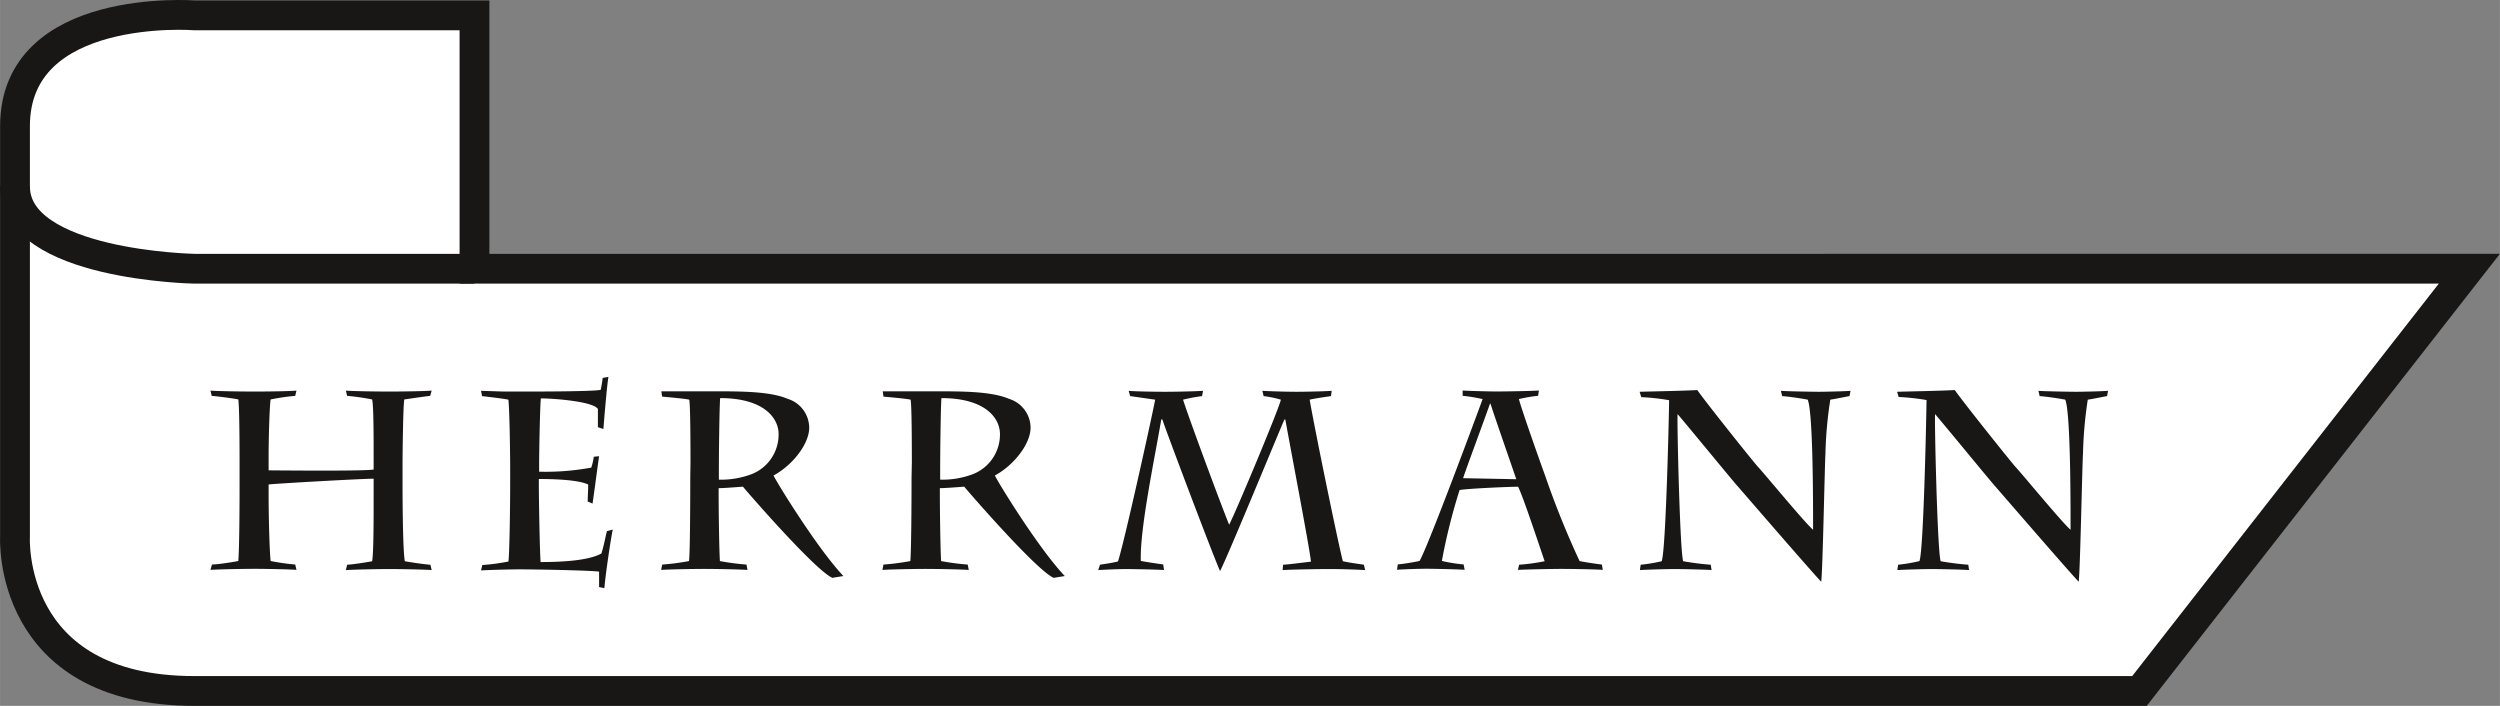
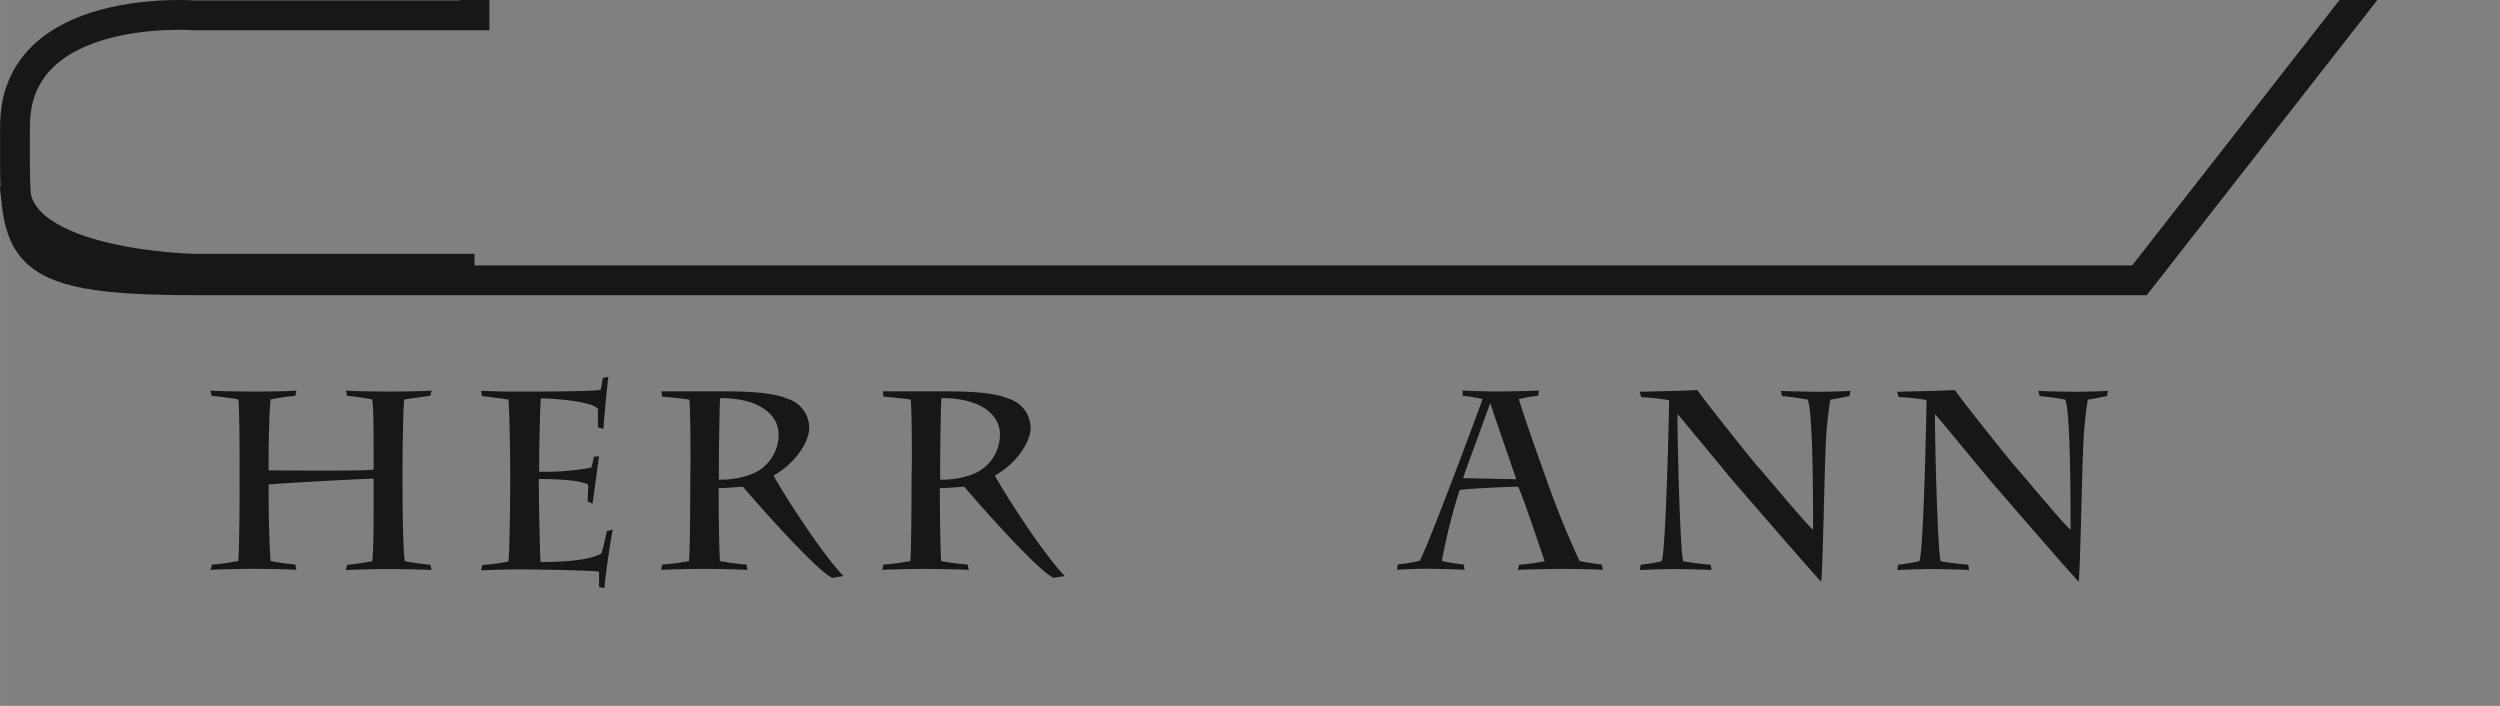
<svg xmlns="http://www.w3.org/2000/svg" id="ad9f3248-4fc9-428e-b1af-1bcdfa13d4d3" data-name="Ebene 1" width="118.4mm" height="33.43mm" viewBox="0 0 335.64 94.77">
  <rect x="0" y="0" width="335.64" height="94.77" fill="#808080" stroke="none" />
  <g>
-     <path d="M185,141.73H147.4s-24.09-1.84-24.09,14.88v55.14s-1.14,20.69,24.09,20.69H408.54l44.29-56.69H185Z" transform="translate(-121.3 -139.67)" style="fill: #fff" />
-     <path d="M185,141.73H147.4s-24.09-1.84-24.09,14.88v55.14s-1.14,20.69,24.09,20.69H408.54l44.29-56.69H185Z" transform="translate(-121.3 -139.67)" style="fill: none;stroke: #181716;stroke-width: 4px" />
+     <path d="M185,141.73H147.4s-24.09-1.84-24.09,14.88s-1.14,20.69,24.09,20.69H408.54l44.29-56.69H185Z" transform="translate(-121.3 -139.67)" style="fill: none;stroke: #181716;stroke-width: 4px" />
    <path d="M185,175.75H147.4s-24.09-.43-24.09-11.06" transform="translate(-121.3 -139.67)" style="fill: none;stroke: #181716;stroke-width: 4px" />
  </g>
  <g>
    <path d="M175.34,204.31c0,3.94.07,9.55.31,10.71.68.13,2.75.44,3.43.47l.17.72c-.65-.07-4.11-.14-5.71-.14s-4.66.07-5.81.14l.17-.72c.51,0,2.75-.34,3.36-.47.2-1.16.2-5.48.2-9.08v-2c-1.59,0-13.63.68-14.1.78v1.19c0,3.47.13,7.82.27,9.08a27.47,27.47,0,0,0,3.3.47l.17.72c-.72-.07-4.08-.14-5.55-.14-1.76,0-5,.07-6,.14l.21-.72c.78,0,2.89-.34,3.53-.47.14-1.6.17-7.31.17-9.9v-3.19c0-1.09,0-7.48-.17-8.6-.61-.14-2.72-.41-3.57-.48l-.17-.71c.58.07,3.81.13,6,.13s5-.06,5.55-.13l-.17.71a28.36,28.36,0,0,0-3.3.48c-.14.92-.27,4.93-.27,7.85v1.67c.85,0,12.75.13,14.1-.11v-1.56c0-2.65,0-7-.2-7.85a30.31,30.31,0,0,0-3.36-.48l-.17-.71c.57.07,3.73.13,5.84.13s5.07-.06,5.68-.13l-.2.71c-.68.07-2.49.34-3.47.48-.17.68-.24,7.68-.24,8.6Z" transform="translate(-121.3 -139.67)" style="fill: #181716" />
    <path d="M189.79,202.85c0-3.06-.1-8.47-.24-9.52-.64-.14-2.72-.38-3.53-.48l-.14-.71,3.06.1c1.12,0,2.25,0,3,0,1.09,0,9.08,0,10-.23a13.86,13.86,0,0,0,.27-1.6l.78-.14c-.17.72-.61,6-.68,7l-.74-.24c0-.24,0-1.77,0-2.45-.62-1-5.85-1.42-7.65-1.42-.11.47-.24,7-.24,9V203a33.57,33.57,0,0,0,7-.55,8.28,8.28,0,0,0,.34-1.46l.71-.07c-.1.62-.71,5.27-.88,6.36l-.65-.27c0-.71.07-1.6.07-2.28-1.06-.54-3.71-.75-6.63-.75v.68c0,2.08.13,9.49.24,10.47,3.4,0,6.59-.27,8.16-1.15.37-1.19.54-2.24.74-3l.79-.21c-.24,1-1,6.16-1.13,7.86l-.71-.14c0-.92,0-1.53,0-2.07-1-.17-8.54-.31-10.68-.31-1.15,0-3.84.07-5.17.14l.17-.72a27.5,27.5,0,0,0,3.5-.47c.14-.62.24-6.87.24-10.61Z" transform="translate(-121.3 -139.67)" style="fill: #181716" />
    <path d="M214,201.72c0-1.22,0-7.75-.17-8.39-.58-.14-2.89-.34-3.64-.41l-.1-.71,7.34,0c3.23,0,7.28,0,9.59,1a4.09,4.09,0,0,1,2.92,3.88c0,2.14-2.17,5-4.79,6.42.38.85,5.85,9.76,9.38,13.5l-1.49.24c-2.38-1.09-11.42-11.53-12-12.24-1.29.1-2.68.2-3.26.2V206c0,2.21.07,7.44.17,9a32.92,32.92,0,0,0,3.57.47l.13.72c-.85-.07-4.28-.14-5.84-.14-1.4,0-5,.07-5.75.14l.14-.72a31.94,31.94,0,0,0,3.6-.47c.14-1,.17-7.65.17-11.22Zm3.81,2.35a11.71,11.71,0,0,0,4.15-.65,5.71,5.71,0,0,0,3.87-5.47c0-2.17-2-4.83-7.85-4.83-.1,1.4-.17,7.48-.17,9.9Z" transform="translate(-121.3 -139.67)" style="fill: #181716" />
    <path d="M243.72,201.72c0-1.22,0-7.75-.17-8.39-.58-.14-2.89-.34-3.64-.41l-.1-.71,7.34,0c3.23,0,7.27,0,9.59,1a4.09,4.09,0,0,1,2.92,3.88c0,2.14-2.18,5-4.79,6.42.37.85,5.84,9.76,9.38,13.5l-1.5.24c-2.38-1.09-11.42-11.53-12-12.24-1.29.1-2.69.2-3.27.2V206c0,2.21.07,7.44.17,9a33.25,33.25,0,0,0,3.57.47l.14.72c-.85-.07-4.28-.14-5.85-.14-1.39,0-5,.07-5.74.14l.13-.72a32.08,32.08,0,0,0,3.61-.47c.13-1,.17-7.65.17-11.22Zm3.8,2.35a11.64,11.64,0,0,0,4.15-.65,5.72,5.72,0,0,0,3.88-5.47c0-2.17-2-4.83-7.86-4.83-.1,1.4-.17,7.48-.17,9.9Z" transform="translate(-121.3 -139.67)" style="fill: #181716" />
-     <path d="M277.58,216.21c-.48-.07-4.42-.14-5.07-.14-.91,0-2.65.07-3.77.14l.24-.72c.58-.1,1.66-.24,2.41-.44.75-2.14,4.46-18.94,5-21.72l-3.36-.48-.2-.71c.44.07,3.09.13,4.89.13,1.46,0,4.15-.06,5.1-.13l-.14.71a23.53,23.53,0,0,0-2.55.48c1,3.09,5.14,14.21,6.19,16.79,1-1.94,6.87-16,6.94-16.79a14.41,14.41,0,0,0-2.31-.48l-.17-.71c1.08.07,3.4.13,4.59.13s3.94-.06,4.72-.13l-.1.71c-.48.07-2.14.31-2.86.48.65,3.8,3.88,19.55,4.46,21.69.85.2,2.21.37,2.82.47l.17.72c-1.16-.07-3.2-.14-4.79-.14s-5.31.07-6.29.14l.06-.72c.48,0,3.06-.34,3.74-.41-.06-1.25-3-16.55-3.43-19.07h-.14c-.91,2.08-7.61,18.39-8.63,20.33-.95-2.1-7.35-19.07-7.75-20.36h-.14c-.88,5.2-2.89,14.65-2.75,19,.61.13,2.51.41,3,.47Z" transform="translate(-121.3 -139.67)" style="fill: #181716" />
    <path d="M325.25,215.49a27,27,0,0,0,3.43-.47c-.61-1.77-3-9-3.57-10-1.19,0-6.59.23-7.85.44a79.14,79.14,0,0,0-2.38,9.52,20.23,20.23,0,0,0,2.92.47l.14.72c-1.06-.07-4.15-.14-5.14-.14s-3.16.07-3.94.14l.1-.72a26.74,26.74,0,0,0,2.93-.47c1.22-2.14,8-20.43,8.46-21.73a22.7,22.7,0,0,0-2.68-.44l0-.71c1,.07,3.84.13,4.42.13,1.43,0,4.83-.06,5.82-.13l-.11.71a19.8,19.8,0,0,0-2.58.44c.41,1.5,2.28,6.84,3.57,10.41A118.23,118.23,0,0,0,333.37,215c1,.2,2,.34,3,.47l.11.72c-.41-.07-3.85-.14-5.65-.14-1,0-4.82.07-5.74.14Zm-3.84-21.62h-.07c-1.06,3-3.27,8.91-3.61,10l7.14.14C324.12,201.79,322,195.74,321.41,193.87Z" transform="translate(-121.3 -139.67)" style="fill: #181716" />
    <path d="M341.43,192.27c1.9-.06,5.1-.1,7.75-.23.75,1.15,7.58,9.72,8.16,10.33.89.95,6.29,7.51,7.38,8.43,0-3.77,0-15.71-.72-17.47-.67-.14-2.48-.41-3.43-.48l-.17-.71c.65.07,4.32.13,5.07.13s3.57-.06,4.28-.13l-.14.71c-.44.07-1.66.34-2.58.48a55,55,0,0,0-.65,7.2c-.1,1.6-.37,15.88-.57,17.24-1-1-10.44-11.93-11.22-12.82-.48-.51-6.94-8.39-8.06-9.68-.1.68.31,18.52.75,19.75a37,37,0,0,0,3.7.47l.11.72c-.62-.07-4.15-.14-5-.14s-3.63.07-4.62.14l.1-.72a21.23,21.23,0,0,0,2.82-.47c.58-1.43,1-20.5,1-21.62a30.4,30.4,0,0,0-3.74-.41Z" transform="translate(-121.3 -139.67)" style="fill: #181716" />
    <path d="M376,192.27c1.91-.06,5.1-.1,7.75-.23.75,1.15,7.59,9.72,8.16,10.33.89.95,6.29,7.51,7.38,8.43,0-3.77,0-15.71-.71-17.47-.68-.14-2.48-.41-3.44-.48l-.17-.71c.65.07,4.32.13,5.07.13s3.57-.06,4.28-.13l-.13.71c-.44.07-1.67.34-2.59.48a54.89,54.89,0,0,0-.64,7.2c-.11,1.6-.38,15.88-.58,17.24-1-1-10.44-11.93-11.22-12.82-.48-.51-6.94-8.39-8.06-9.68-.1.68.31,18.52.75,19.75a36.79,36.79,0,0,0,3.71.47l.1.72c-.61-.07-4.15-.14-5-.14s-3.64.07-4.63.14l.11-.72A21.51,21.51,0,0,0,379,215c.57-1.43.95-20.5.95-21.62a30.18,30.18,0,0,0-3.74-.41Z" transform="translate(-121.3 -139.67)" style="fill: #181716" />
  </g>
</svg>